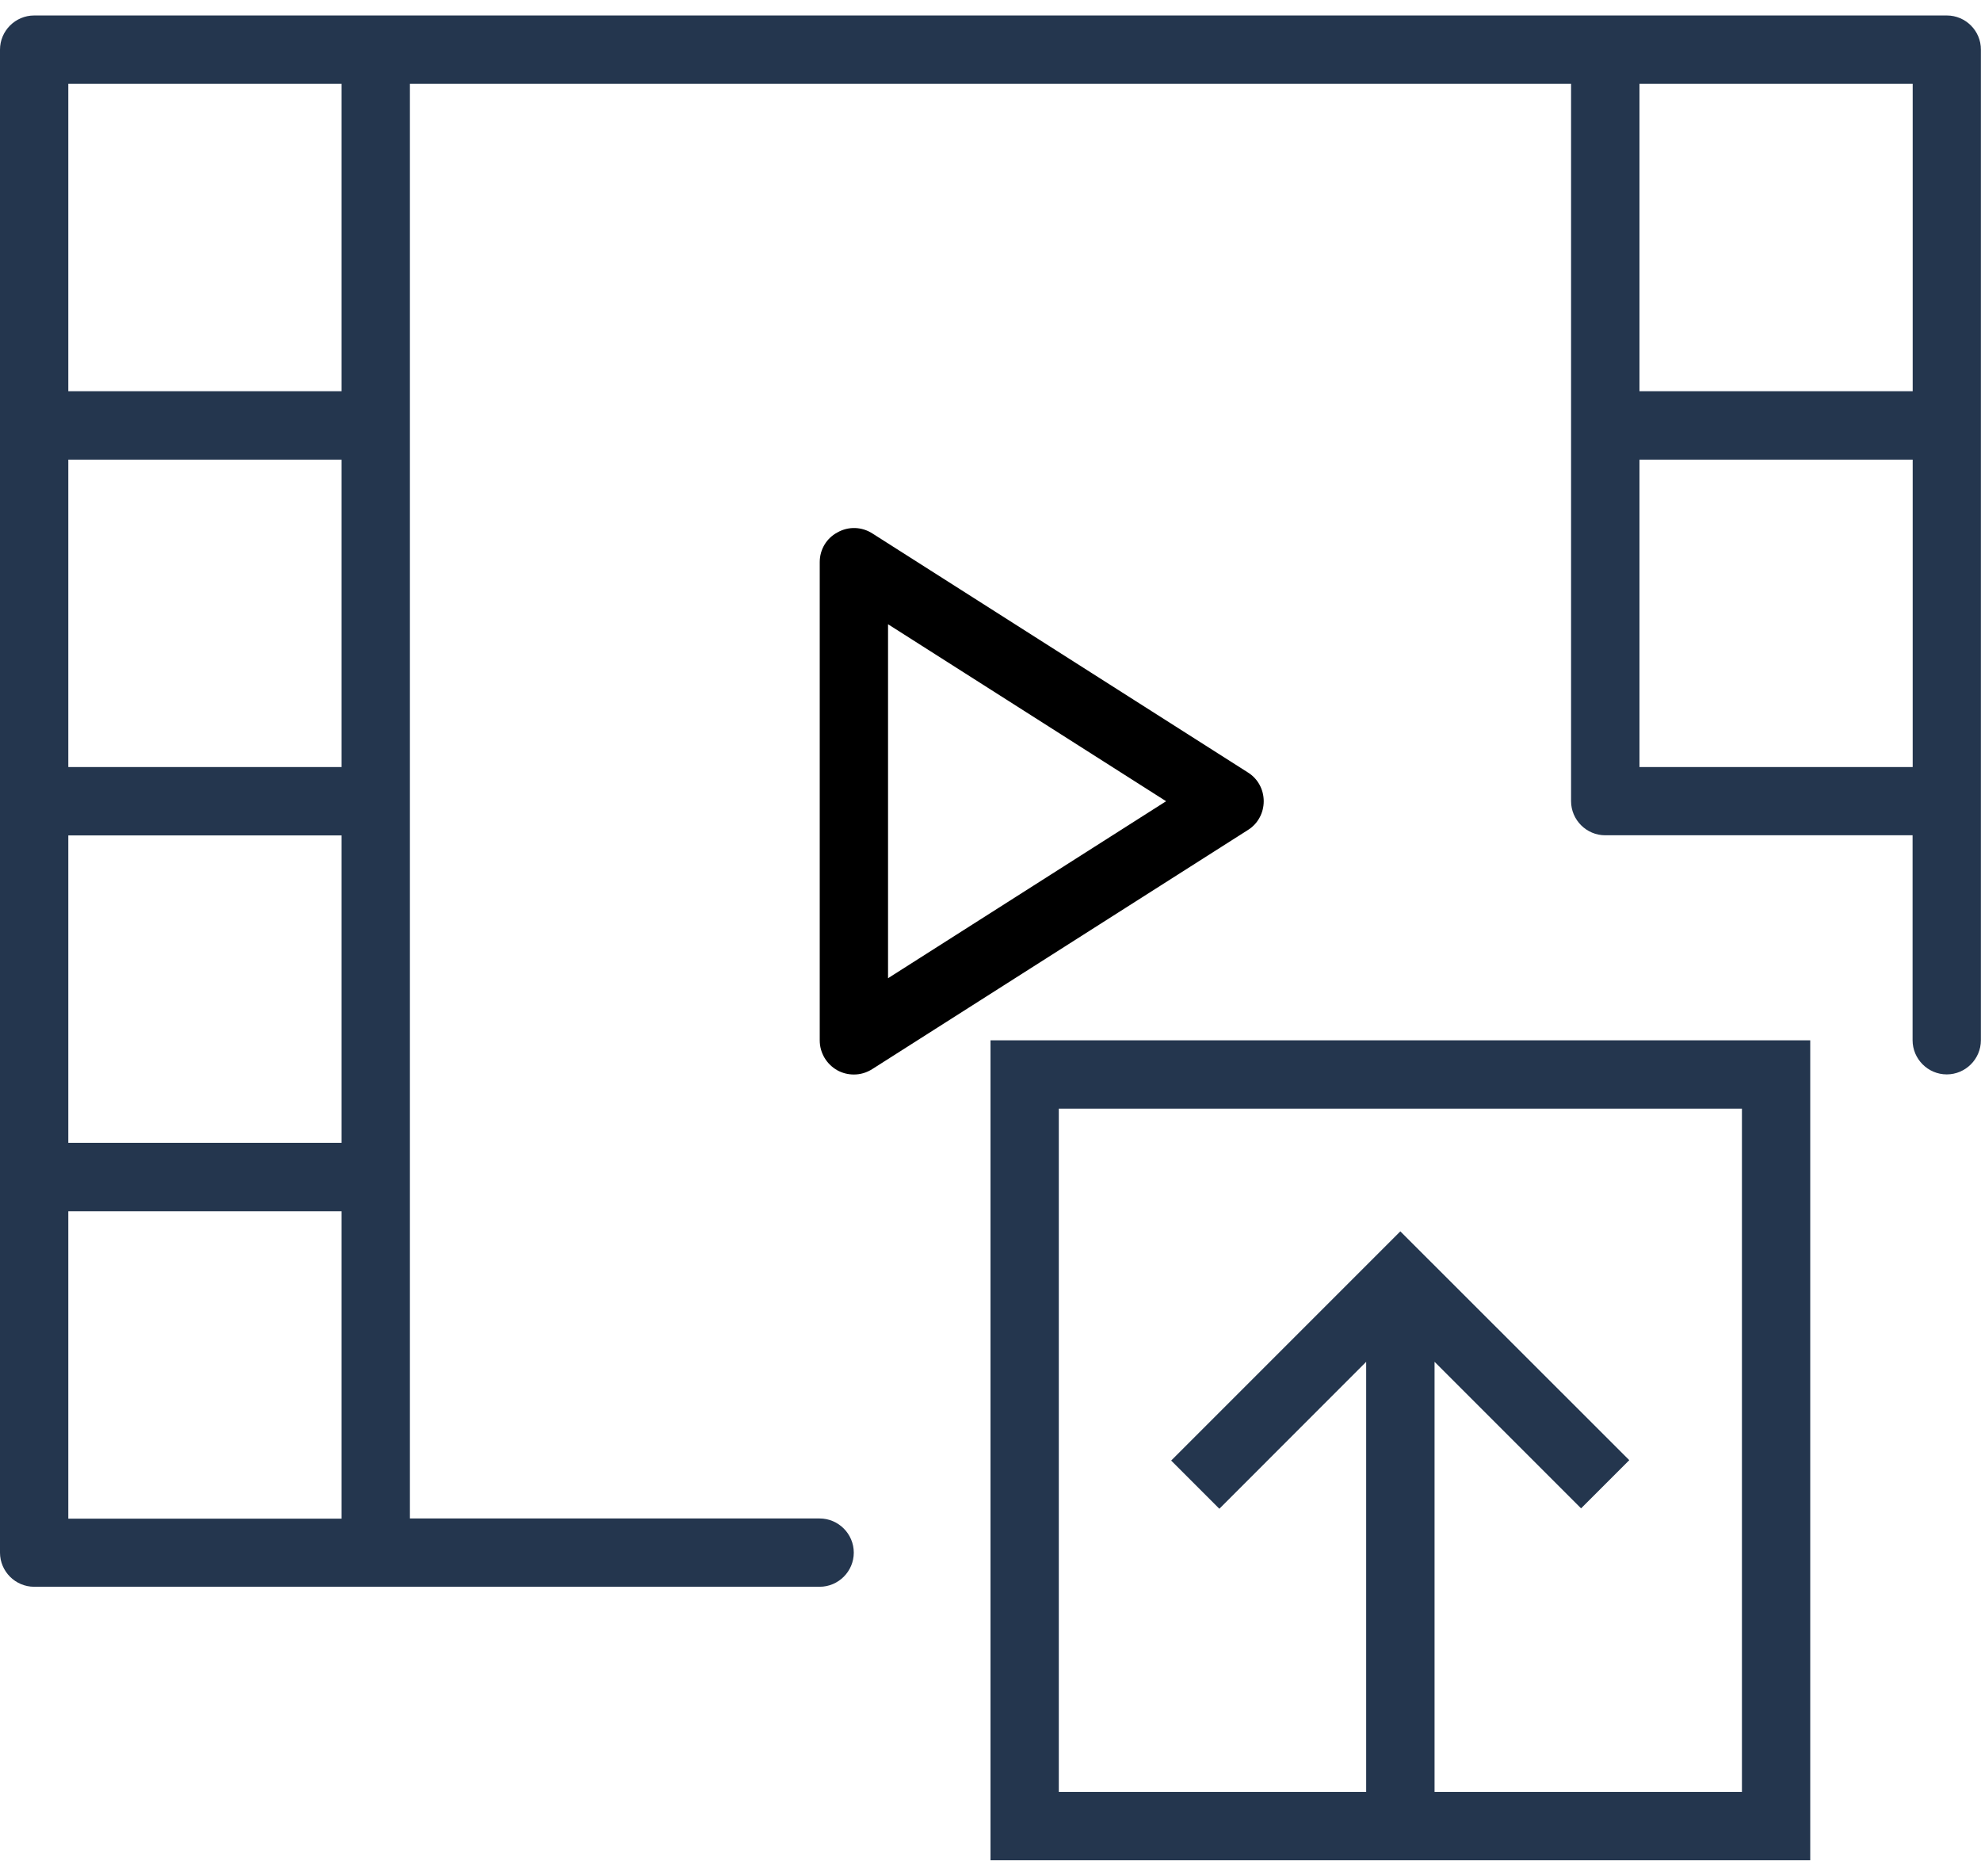
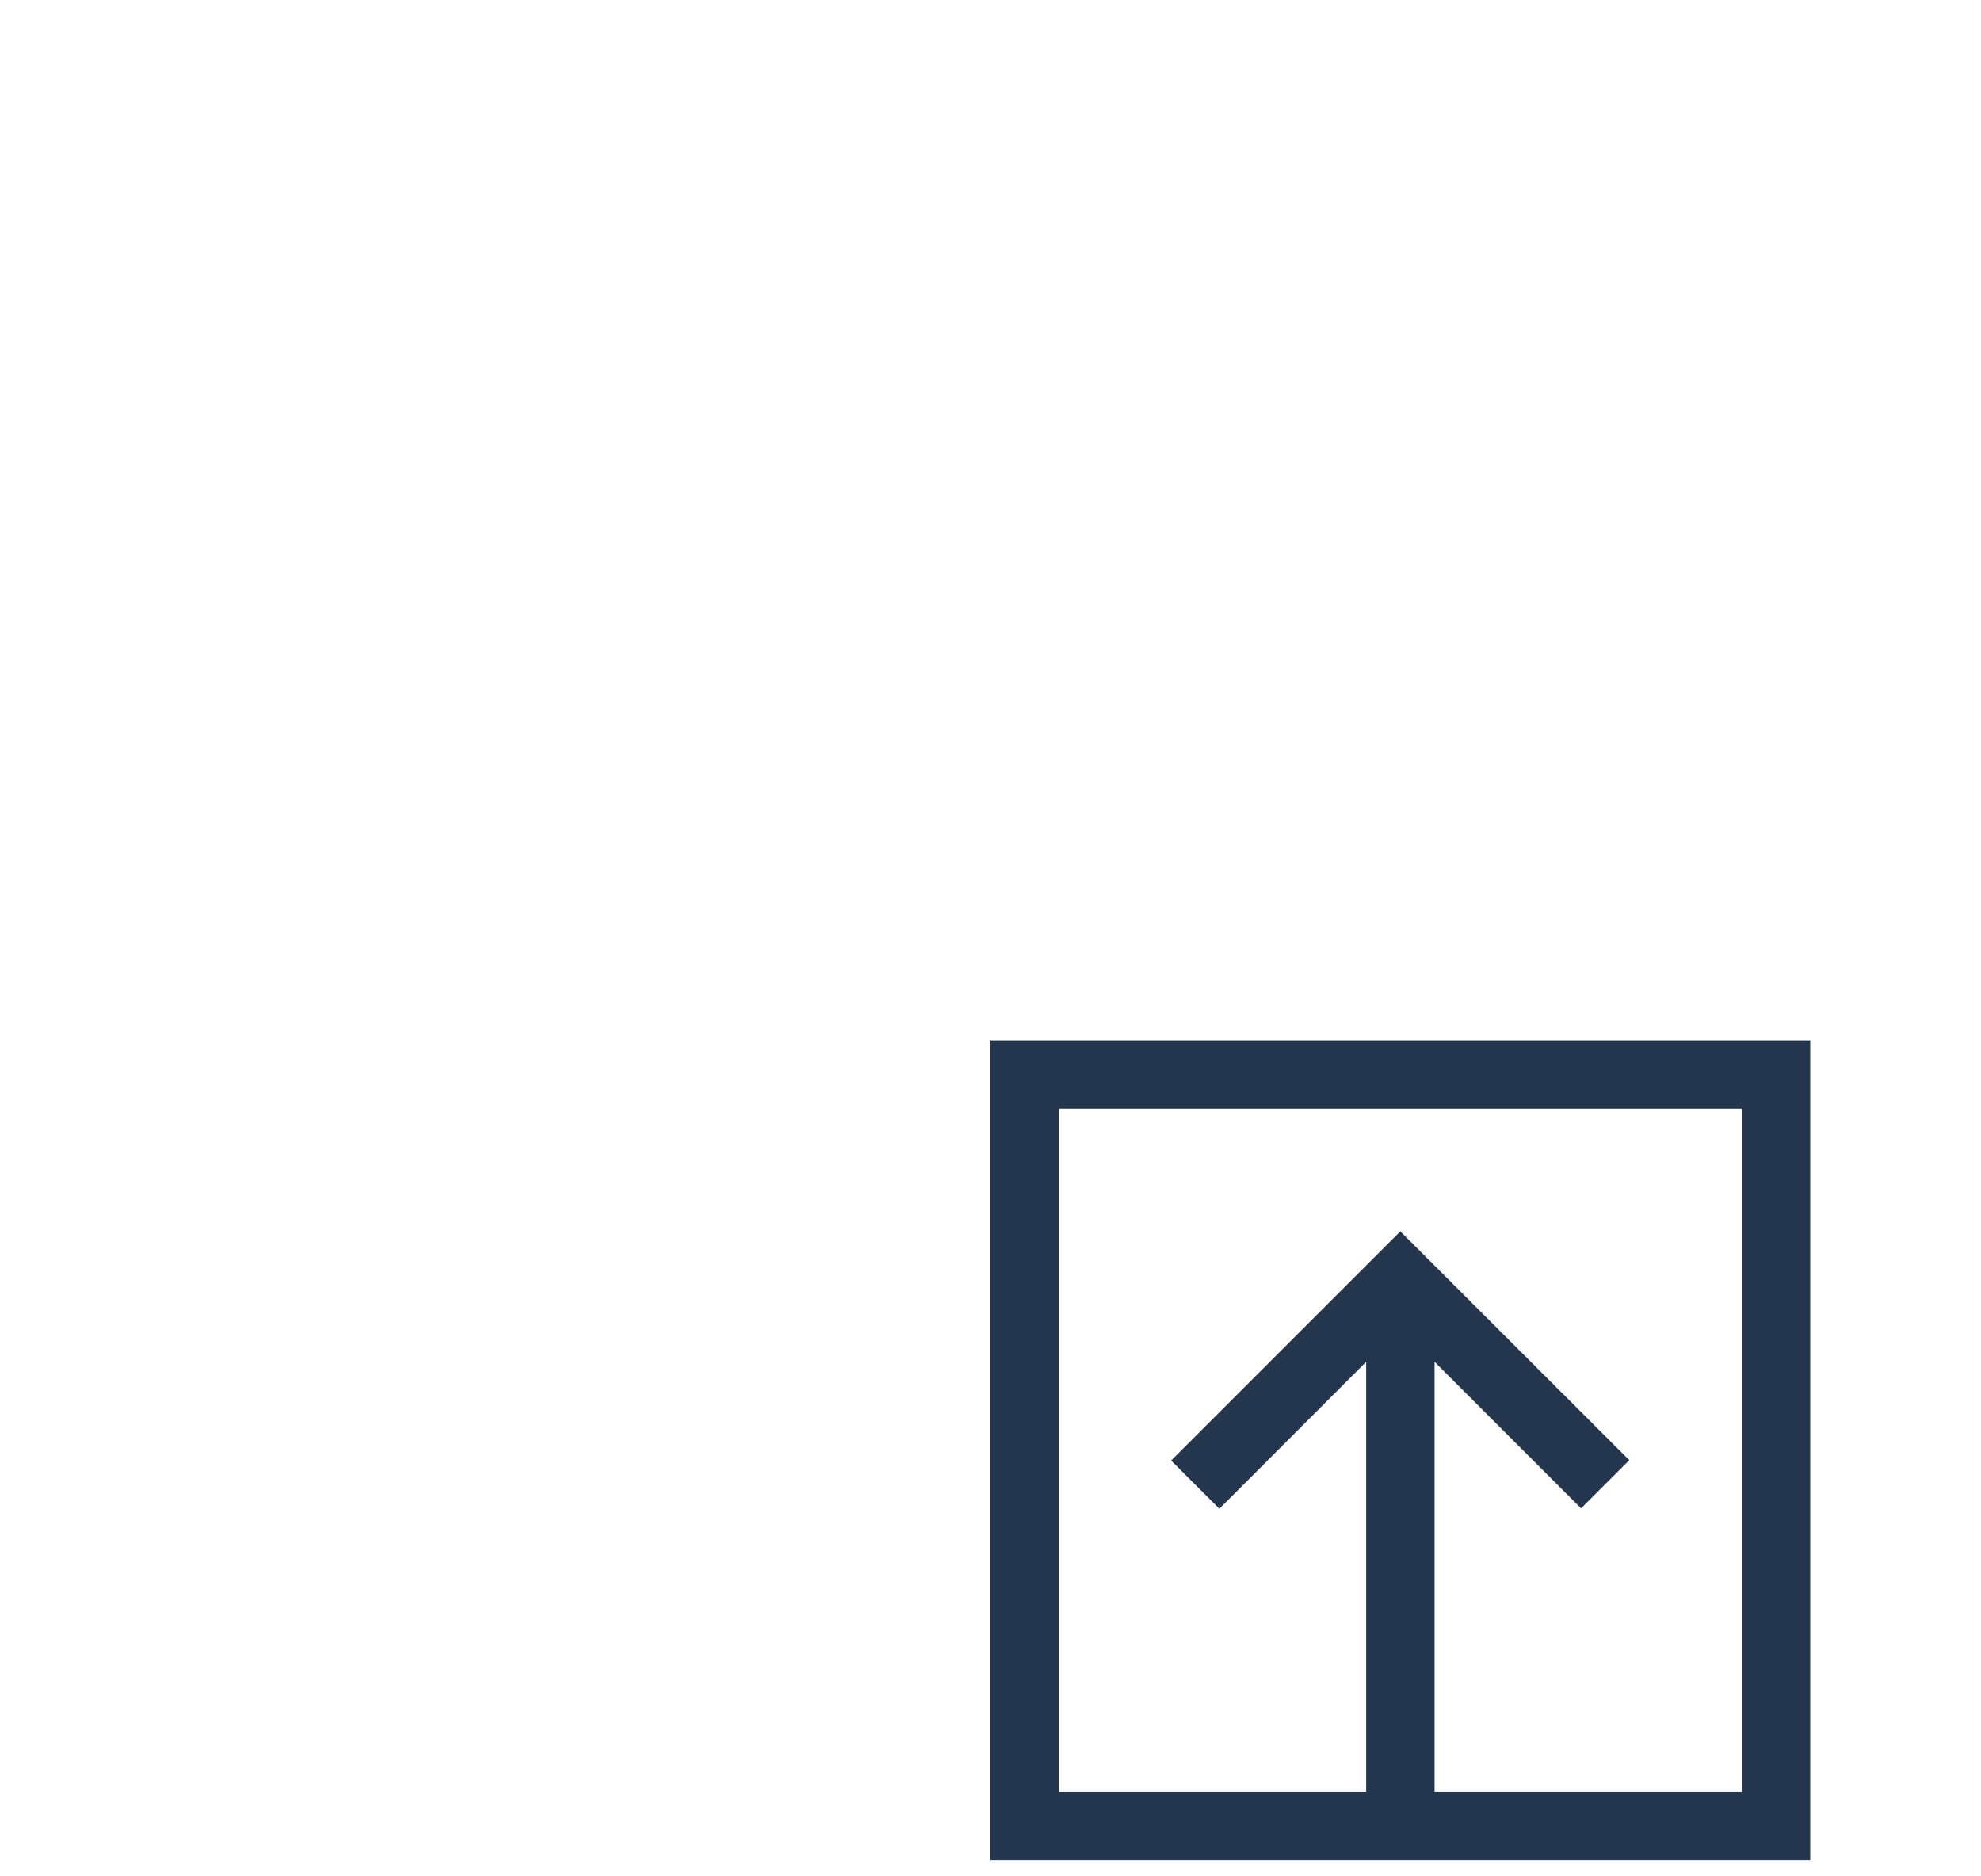
<svg xmlns="http://www.w3.org/2000/svg" width="75px" height="71px" viewBox="0 0 75 71" version="1.1">
  <title>Group</title>
  <desc>Created with Sketch.</desc>
  <defs />
  <g id="Backup" stroke="none" stroke-width="1" fill="none" fill-rule="evenodd">
    <g id="Desktop-HD" transform="translate(-194, -259)">
      <g id="Group" transform="translate(194, 259)">
        <path d="M37.5,70.414 L68.535,70.414 L68.535,39.379 L37.5,39.379 L37.5,70.414 Z M40.086,41.965 L65.949,41.965 L65.949,67.828 L54.312,67.828 L54.312,51.547 L59.859,57.094 L61.684,55.27 L53.016,46.609 L44.34,55.285 L46.164,57.109 L51.723,51.547 L51.723,67.828 L40.086,67.828 L40.086,41.965 Z" id="Fill-1" fill="#24364E" />
-         <path d="M47.844,30.328 C47.844,29.887 47.625,29.477 47.25,29.242 L33.027,20.191 C32.625,19.934 32.121,19.918 31.707,20.152 C31.293,20.371 31.035,20.797 31.035,21.277 L31.035,39.379 C31.035,39.855 31.293,40.285 31.707,40.516 C31.902,40.621 32.109,40.672 32.328,40.672 C32.574,40.672 32.805,40.605 33.027,40.465 L47.25,31.414 C47.625,31.18 47.844,30.766 47.844,30.328 L47.844,30.328 Z M33.621,37.027 L33.621,23.629 L44.148,30.328 L33.621,37.027 Z" id="Fill-2" fill="#000000" />
-         <path d="M73.707,0.586 L1.293,0.586 C0.582,0.586 0,1.168 0,1.879 L0,58.77 C0,59.48 0.582,60.062 1.293,60.062 L31.031,60.062 C31.742,60.062 32.324,59.48 32.324,58.77 C32.324,58.059 31.742,57.477 31.031,57.477 L15.516,57.477 L15.516,3.172 L59.48,3.172 L59.48,30.324 C59.48,31.035 60.062,31.617 60.773,31.617 L72.41,31.617 L72.41,39.375 C72.41,40.086 72.992,40.668 73.703,40.668 C74.414,40.668 74.996,40.086 74.996,39.375 L74.996,1.879 C75,1.168 74.418,0.586 73.707,0.586 L73.707,0.586 Z M2.586,31.621 L12.93,31.621 L12.93,43.258 L2.586,43.258 L2.586,31.621 Z M12.93,29.035 L2.586,29.035 L2.586,17.398 L12.93,17.398 L12.93,29.035 Z M2.586,57.484 L2.586,45.848 L12.93,45.848 L12.93,57.484 L2.586,57.484 Z M12.93,14.809 L2.586,14.809 L2.586,3.172 L12.93,3.172 L12.93,14.809 Z M72.414,3.172 L72.414,14.809 L62.07,14.809 L62.07,3.172 L72.414,3.172 Z M62.07,29.035 L62.07,17.398 L72.414,17.398 L72.414,29.035 L62.07,29.035 Z" id="Fill-3" fill="#24364E" />
      </g>
    </g>
  </g>
</svg>